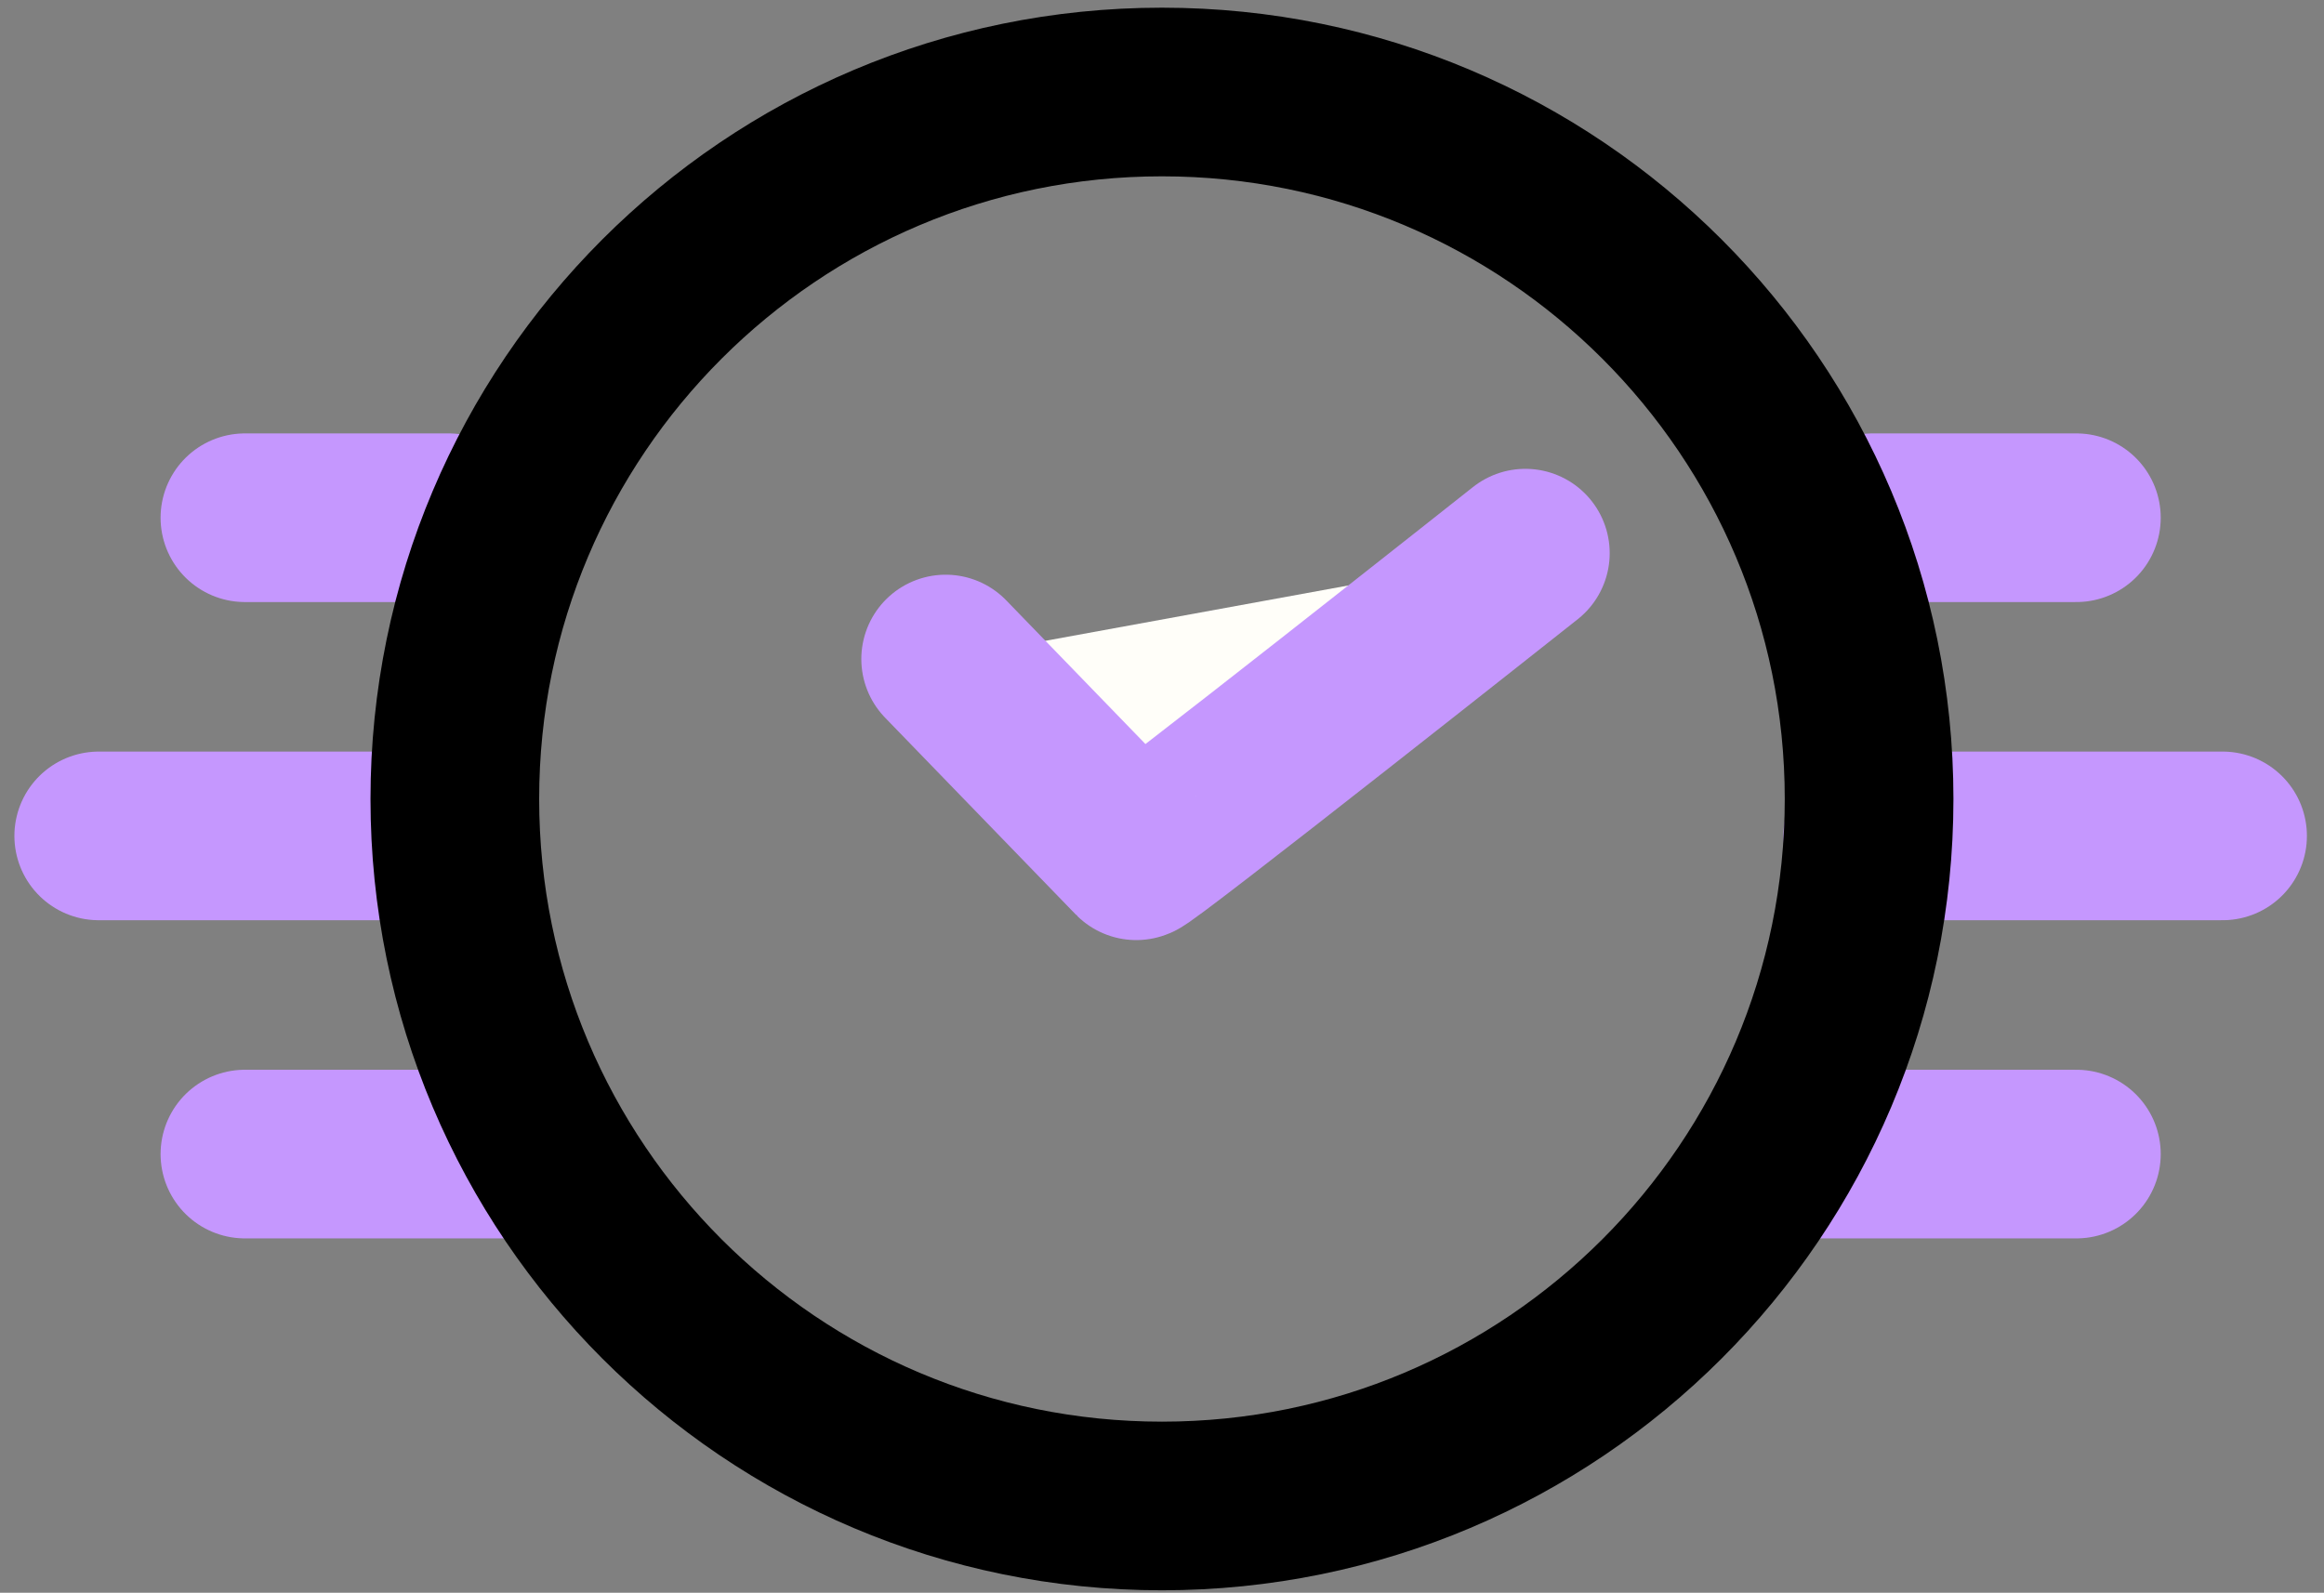
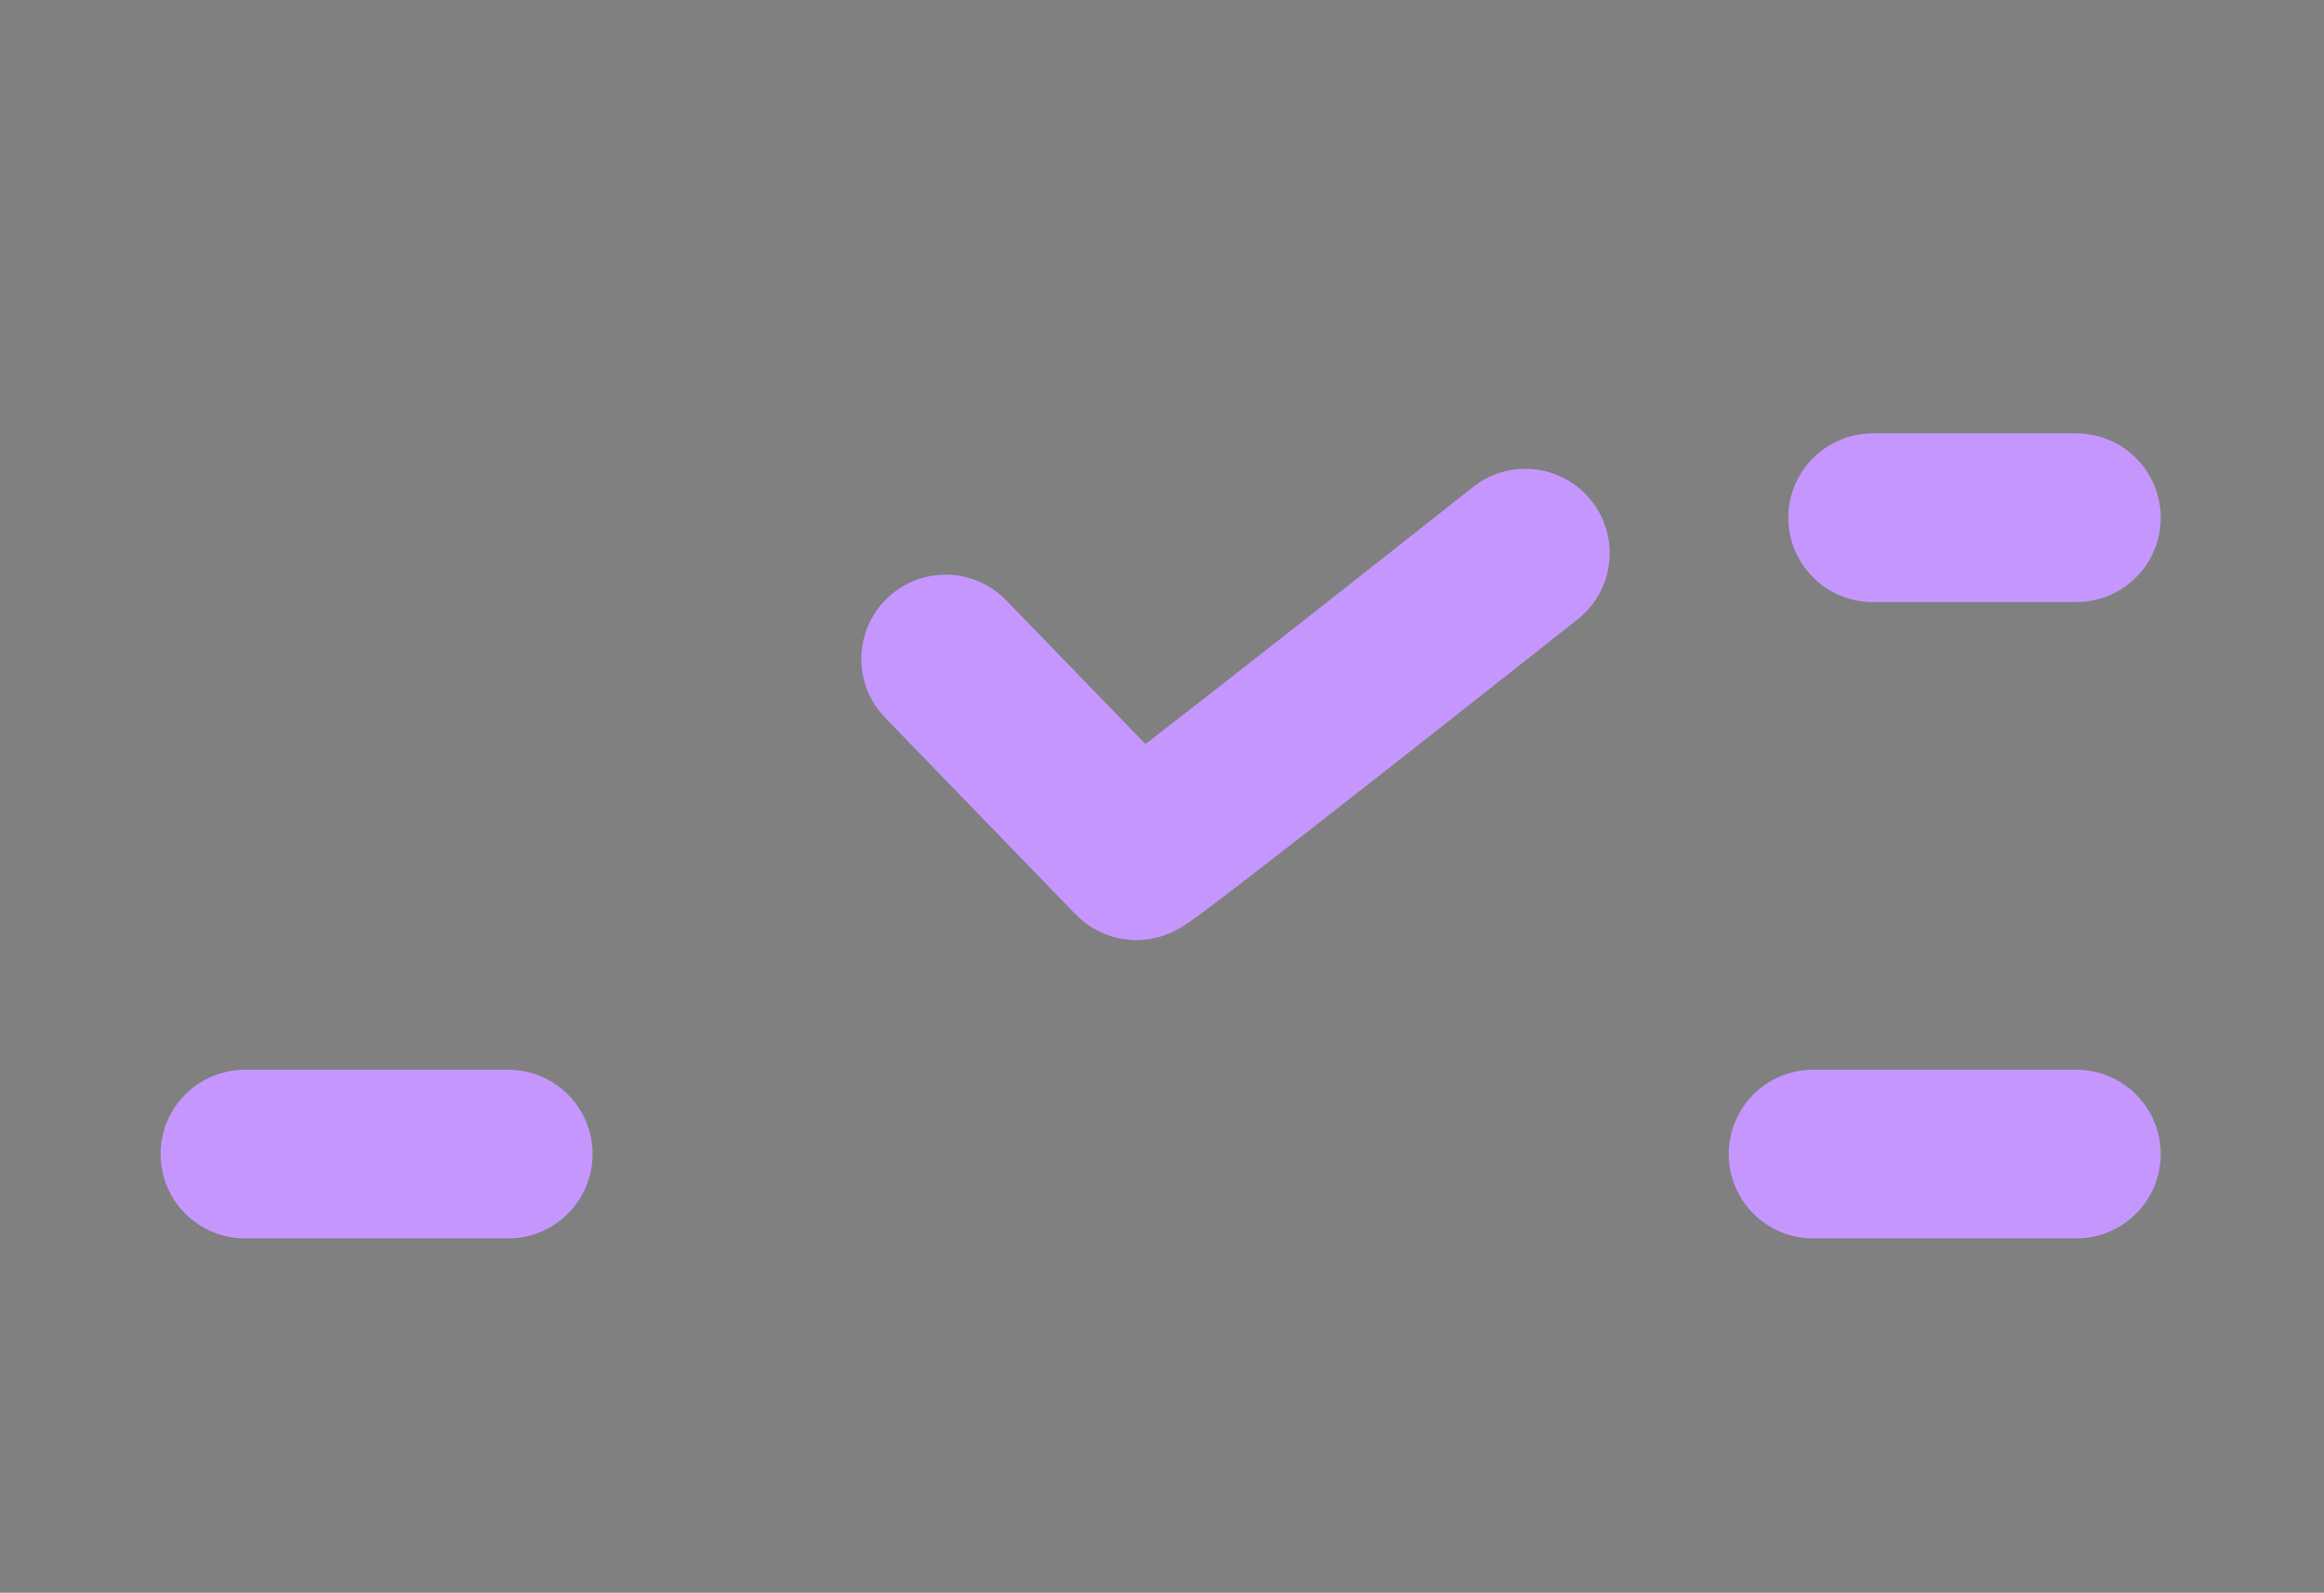
<svg xmlns="http://www.w3.org/2000/svg" width="124" height="85" viewBox="0 0 124 85" fill="none">
  <rect x="0" y="0" width="124" height="85" fill="#808080" stroke="none" />
  <g clip-path="url(#clip0_2279_22153)">
    <path d="M27.118 61.59H13.068" stroke="#C597FE" stroke-width="9" stroke-miterlimit="10" stroke-linecap="round" />
-     <path d="M23.938 27.63H13.068" stroke="#C597FE" stroke-width="9" stroke-miterlimit="10" stroke-linecap="round" />
-     <path d="M23.128 44.61H5.268" stroke="#C597FE" stroke-width="9" stroke-miterlimit="10" stroke-linecap="round" />
    <path d="M99.918 27.63H110.788" stroke="#C597FE" stroke-width="9" stroke-miterlimit="10" stroke-linecap="round" />
    <path d="M96.738 61.59H110.788" stroke="#C597FE" stroke-width="9" stroke-miterlimit="10" stroke-linecap="round" />
-     <path d="M99.658 44.61H118.588" stroke="#C597FE" stroke-width="9" stroke-miterlimit="10" stroke-linecap="round" />
-     <path d="M61.998 80.37C82.835 80.37 99.728 63.478 99.728 42.64C99.728 21.802 82.835 4.91 61.998 4.91C41.16 4.91 24.268 21.802 24.268 42.64C24.268 63.478 41.16 80.37 61.998 80.37Z" stroke="black" stroke-width="9" stroke-miterlimit="10" stroke-linecap="round" />
-     <path d="M50.457 35.17L60.627 45.67C60.787 45.83 81.387 29.52 81.387 29.52" fill="#FFFEF9" />
    <path d="M50.457 35.17L60.627 45.67C60.787 45.83 81.387 29.52 81.387 29.52" stroke="#C597FE" stroke-width="9" stroke-miterlimit="10" stroke-linecap="round" />
  </g>
  <defs>
    <clipPath id="clip0_2279_22153">
      <rect width="122.32" height="84.46" fill="white" transform="translate(0.768 0.41)" />
    </clipPath>
  </defs>
</svg>